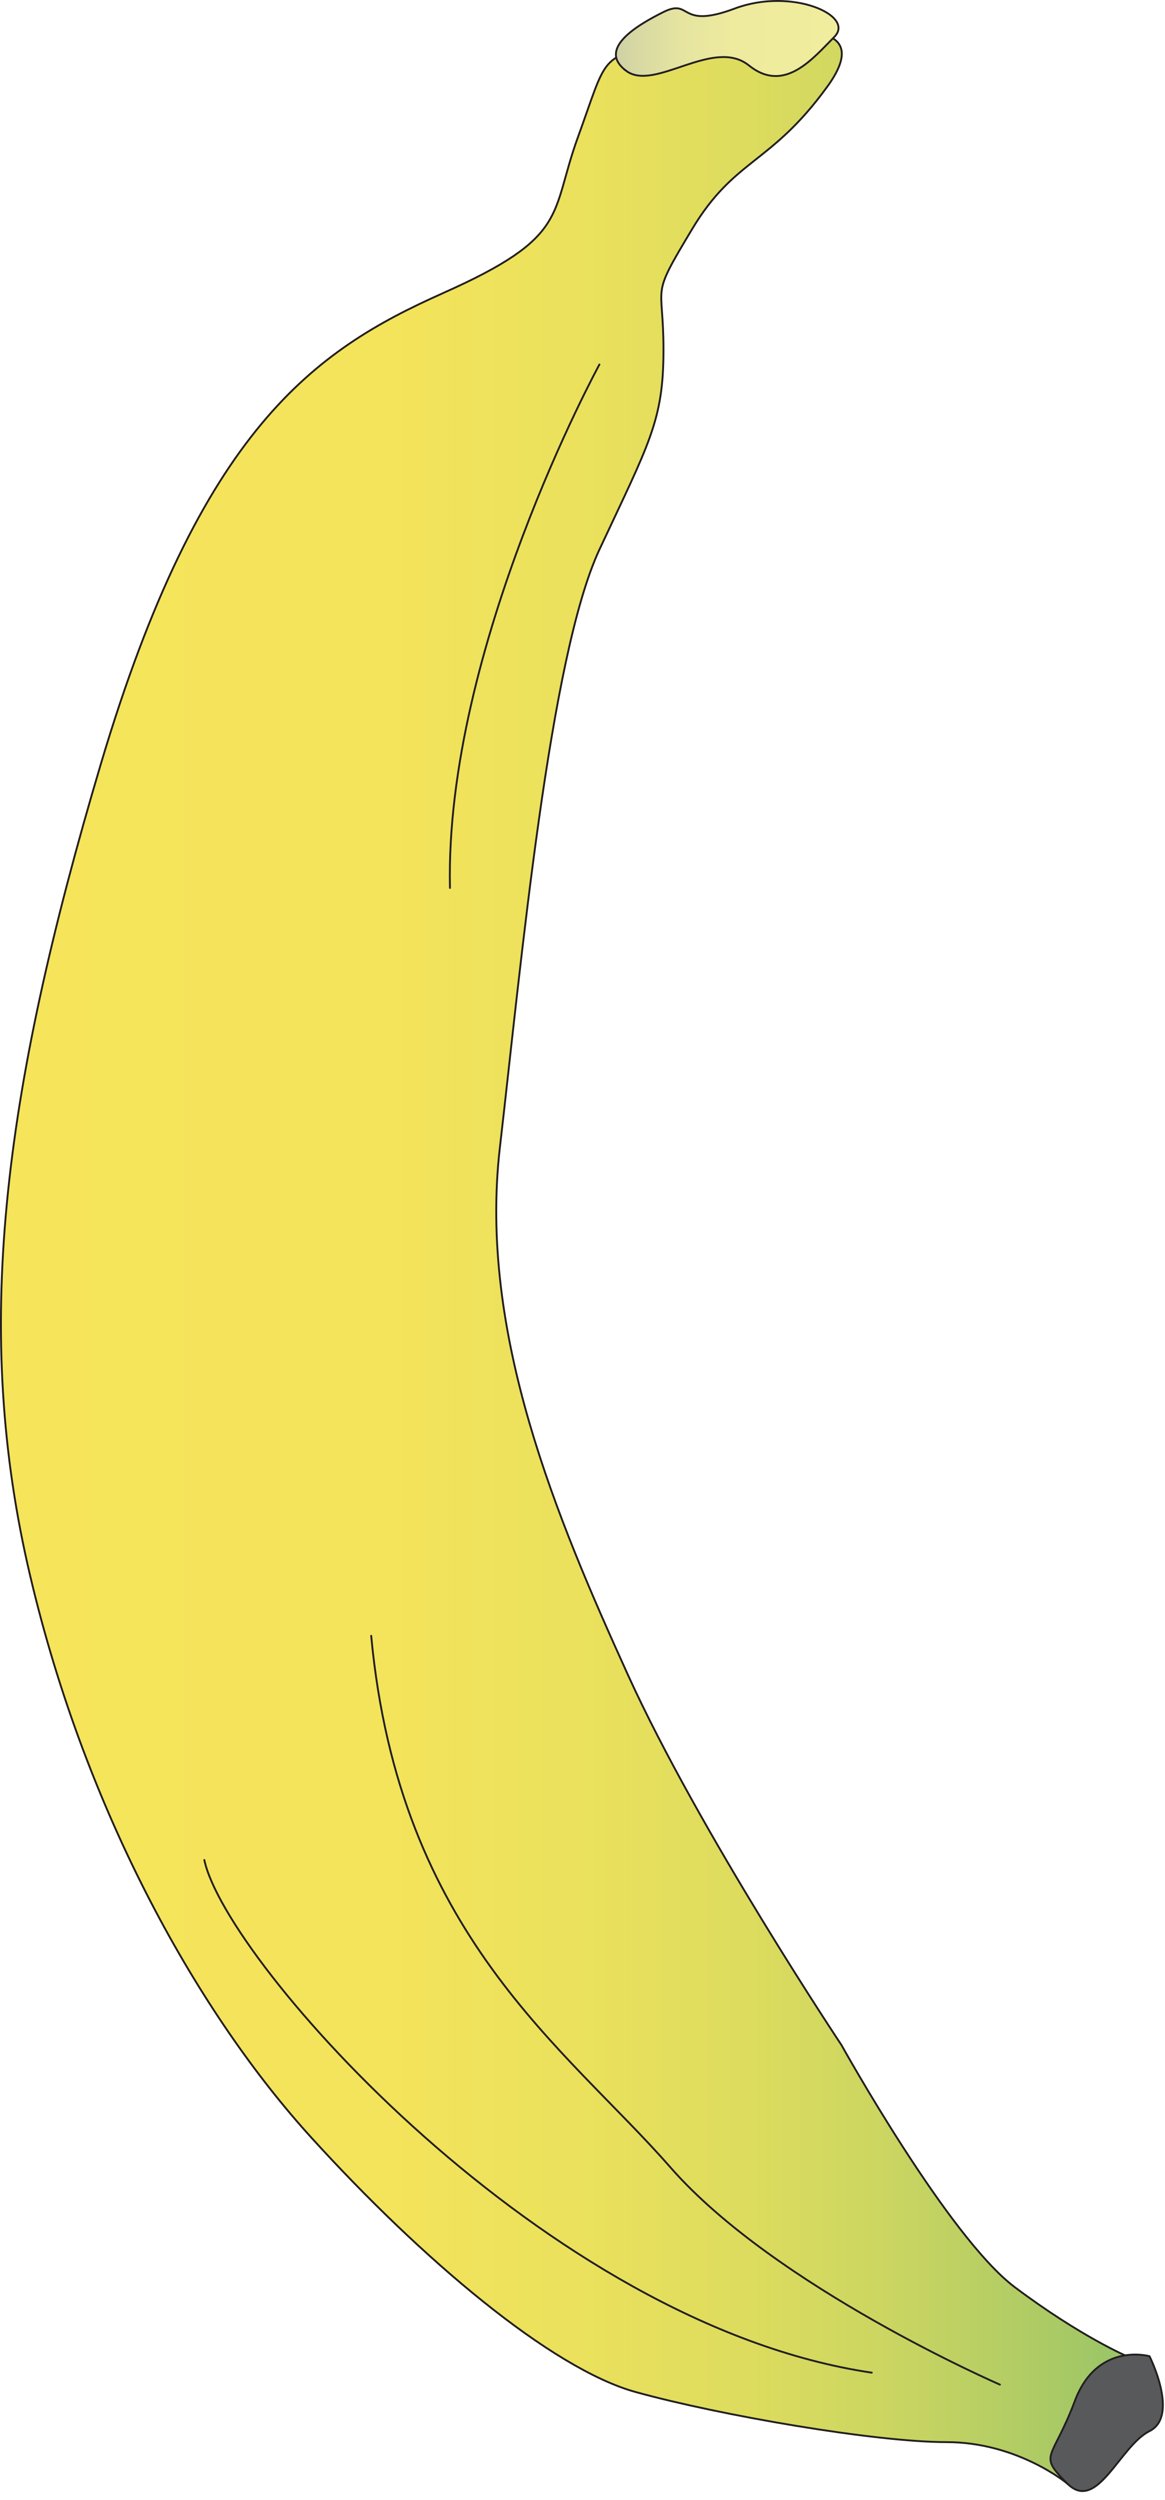
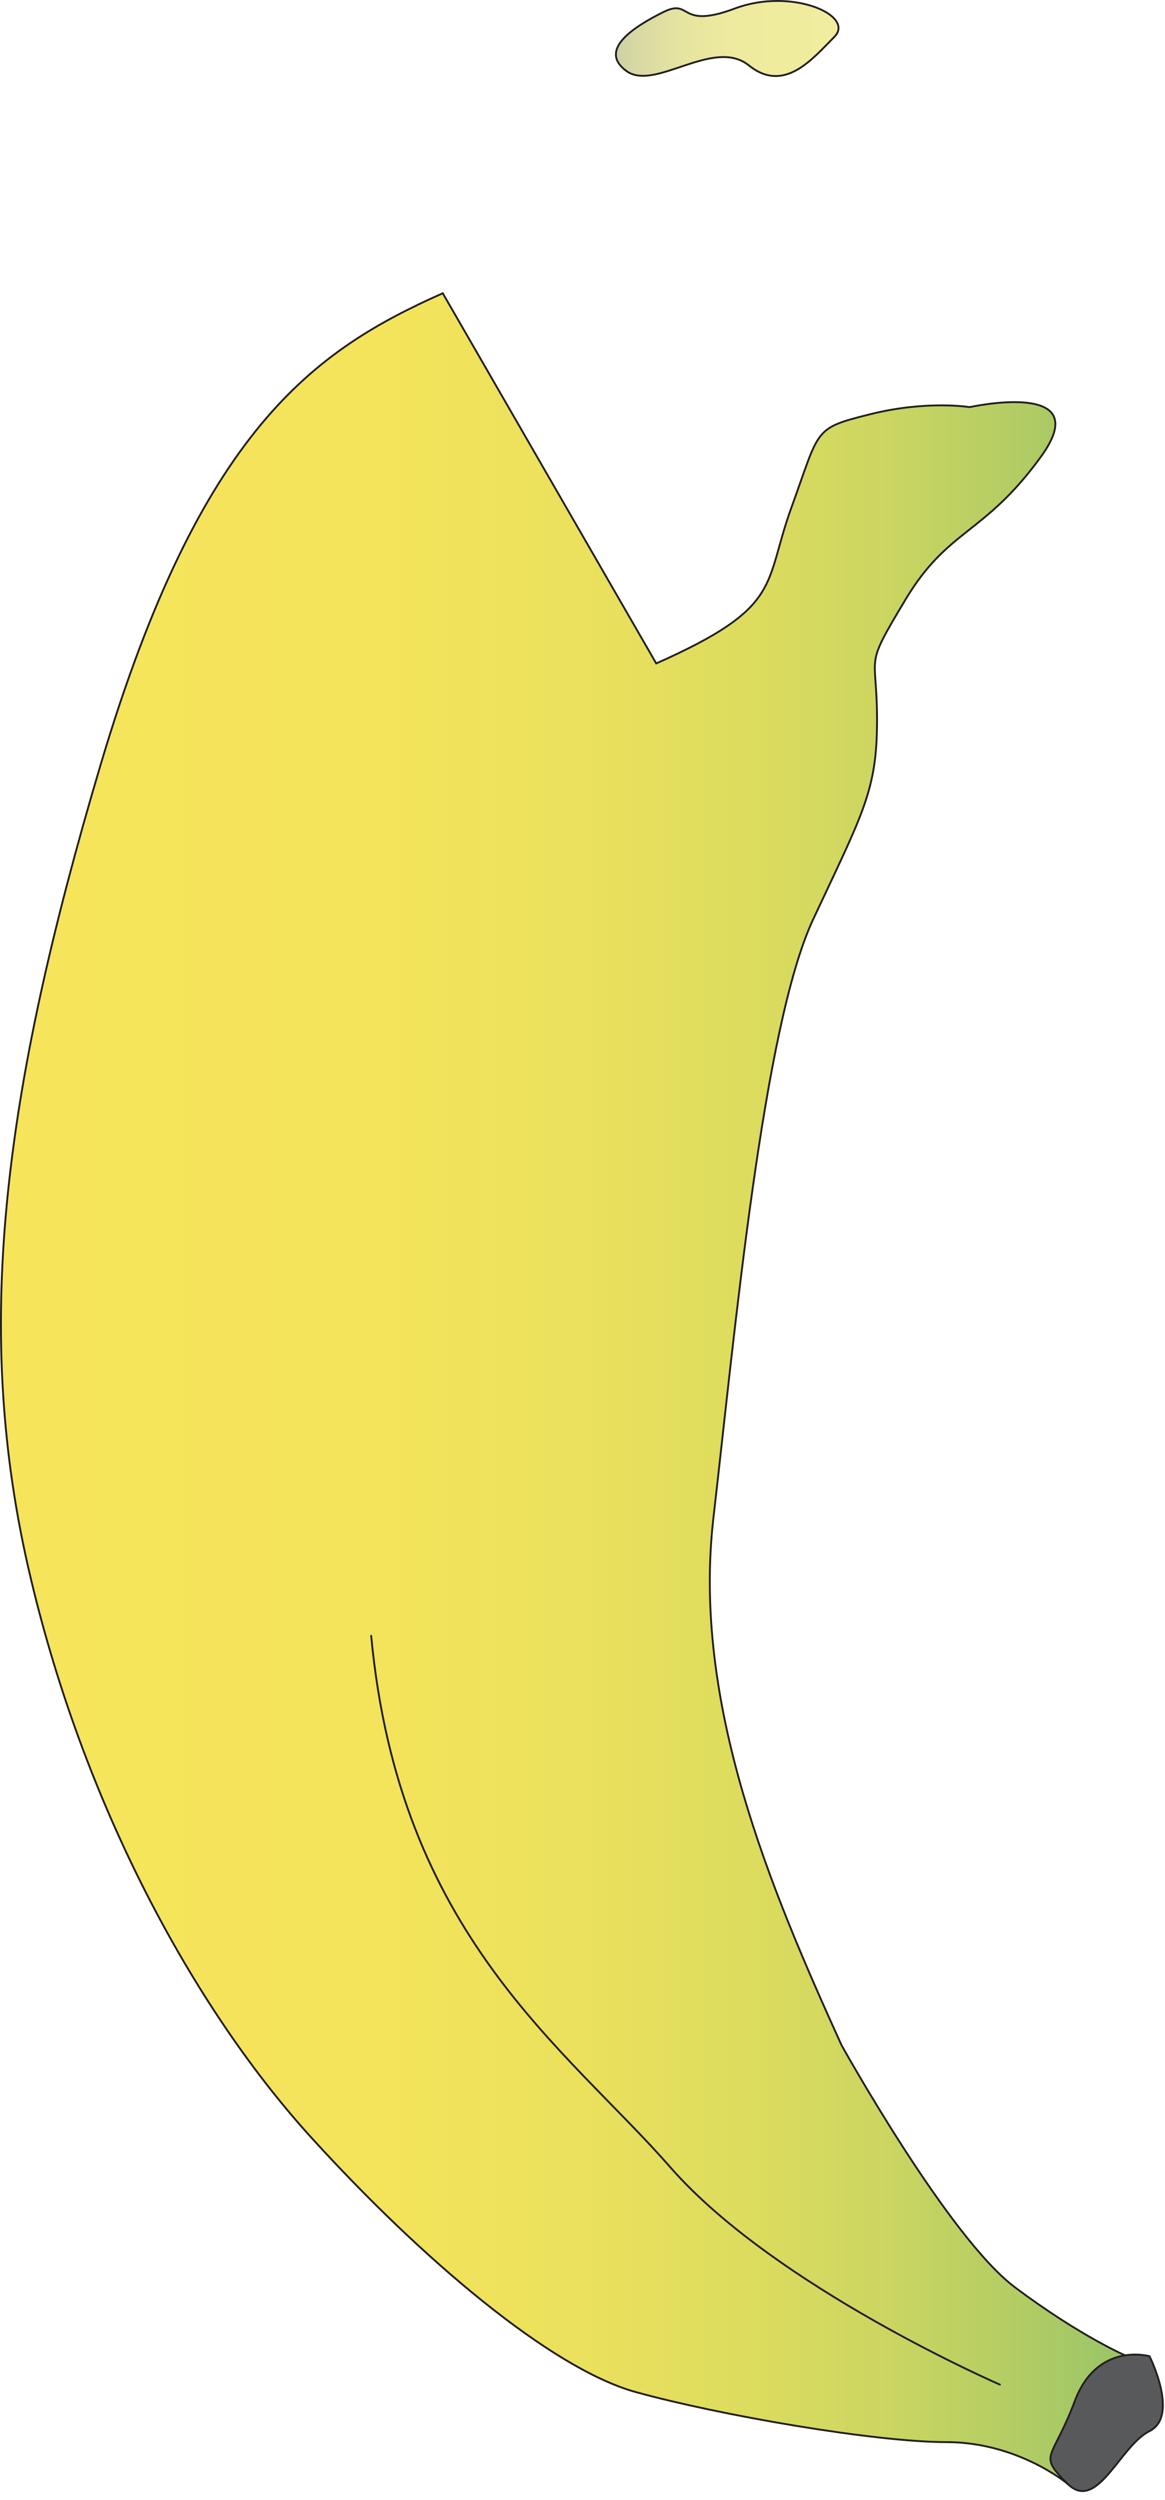
<svg xmlns="http://www.w3.org/2000/svg" xmlns:ns1="https://ian.umces.edu/media-library/" x="0px" y="0px" width="234" height="502" viewBox="0 0 234 502" xml:space="preserve">
  <title>Banana 2</title>
  <desc>
    <ns1:title>Banana 2</ns1:title>
    <ns1:descr>Illustration of unpeeled banana</ns1:descr>
    <ns1:scene>
      <ns1:contains>banana, unpeeled, plant, herbaceous, vascular, Magnoliophyta, angiosperm, flowering, Liliopsida, monocot, Zingiberidae, Zingiberales, Musaceae, Musa, acuminata, edible, food, commercial, cultivar, tropical, fruit</ns1:contains>
      <ns1:when>2004-02-02</ns1:when>
    </ns1:scene>
  </desc>
  <defs />
  <linearGradient id="ian_symbols_d59396643678364461eaecda5ad63791" y2="252.54" gradientUnits="userSpaceOnUse" x2=".19" y1="252.54" x1="226.57">
    <stop stop-color="#98C467" offset="0" />
    <stop stop-color="#B0CC64" offset=".088" />
    <stop stop-color="#CAD561" offset=".206" />
    <stop stop-color="#DDDC5E" offset=".338" />
    <stop stop-color="#EBE15C" offset=".489" />
    <stop stop-color="#F4E45B" offset=".675" />
    <stop stop-color="#F6E55B" offset="1" />
  </linearGradient>
-   <path stroke="#231F20" stroke-width=".378" d="m88.932 58.882c-25.735 11.457-48.612 27.181-68.635 94.378-20.001 67.21-25.718 114.38-14.272 163 11.424 48.623 34.351 88.602 56.501 112.94 22.117 24.334 48.19 46.429 65.177 51.105 16.998 4.698 48.113 10.05 62.408 10.05 14.294 0 24.256 8.321 24.256 8.321l12.199-25.475s-9.352-3.922-22.716-13.939c-13.374-10.017-34.827-48.622-34.827-48.622s-28.6-42.883-42.894-74.33c-14.306-31.47-30.029-68.657-25.73-105.83 4.289-37.165 9.984-98.664 19.996-120.12 10.022-21.441 12.859-25.885 12.87-40.013.022-14.139-2.848-10.017 5.74-24.322 8.576-14.294 15.712-12.876 27.137-28.589 11.463-15.712-14.272-10.017-14.272-10.017s-8.599-1.429-20.045 1.441c-11.43 2.858-9.995 2.858-15.712 18.593-5.73 15.716-1.46 20.005-27.198 31.429z" fill="url(#ian_symbols_d59396643678364461eaecda5ad63791)" />
+   <path stroke="#231F20" stroke-width=".378" d="m88.932 58.882c-25.735 11.457-48.612 27.181-68.635 94.378-20.001 67.21-25.718 114.38-14.272 163 11.424 48.623 34.351 88.602 56.501 112.94 22.117 24.334 48.19 46.429 65.177 51.105 16.998 4.698 48.113 10.05 62.408 10.05 14.294 0 24.256 8.321 24.256 8.321l12.199-25.475s-9.352-3.922-22.716-13.939c-13.374-10.017-34.827-48.622-34.827-48.622c-14.306-31.47-30.029-68.657-25.73-105.83 4.289-37.165 9.984-98.664 19.996-120.12 10.022-21.441 12.859-25.885 12.87-40.013.022-14.139-2.848-10.017 5.74-24.322 8.576-14.294 15.712-12.876 27.137-28.589 11.463-15.712-14.272-10.017-14.272-10.017s-8.599-1.429-20.045 1.441c-11.43 2.858-9.995 2.858-15.712 18.593-5.73 15.716-1.46 20.005-27.198 31.429z" fill="url(#ian_symbols_d59396643678364461eaecda5ad63791)" />
  <path stroke="#231F20" stroke-width=".378" d="m214.37 498.67c-6.022-6.017-3.015-4.51 1.507-16.543 4.498-12.012 15.015-9.02 15.015-9.02s6.039 12.022 0 15.036c-6.01 3.01-10.53 16.52-16.53 10.52z" fill="#58595B" />
  <linearGradient id="ian_symbols_c705635db26d02e4d13ec599074054af" y2="7.73" gradientUnits="userSpaceOnUse" x2="168.43" y1="7.73" x1="123.71">
    <stop stop-color="#CED1A5" offset="0" />
    <stop stop-color="#D8D9A3" offset=".102" />
    <stop stop-color="#E6E5A0" offset=".304" />
    <stop stop-color="#EFEB9E" offset=".553" />
    <stop stop-color="#F1ED9E" offset=".989" />
  </linearGradient>
  <path stroke="#231F20" stroke-width=".378" d="m125.76 14.215c-5.729-4.288 1.773-8.953 7.501-11.801 5.74-2.848 2.87 3.59 14.316-.698 11.424-4.299 24.29 1.407 20.001 5.695-4.288 4.289-10.017 11.458-17.153 5.729-7.14-5.729-18.94 5.363-24.67 1.075z" fill="url(#ian_symbols_c705635db26d02e4d13ec599074054af)" />
-   <path stroke="#231F20" stroke-width=".378" stroke-linecap="round" d="m41.041 373.47c4.299 20.366 68.635 93.289 134.06 102.94" fill="none" />
  <path stroke="#231F20" stroke-width=".378" stroke-linecap="round" d="m200.84 478.81s-45.11-19.558-66.164-43.603c-21.042-24.068-54.506-46.65-60.119-106.75" fill="none" />
-   <path stroke="#231F20" stroke-width=".378" stroke-linecap="round" d="m120.4 73.187s-31.087 56.845-30.023 105.1" fill="none" />
</svg>